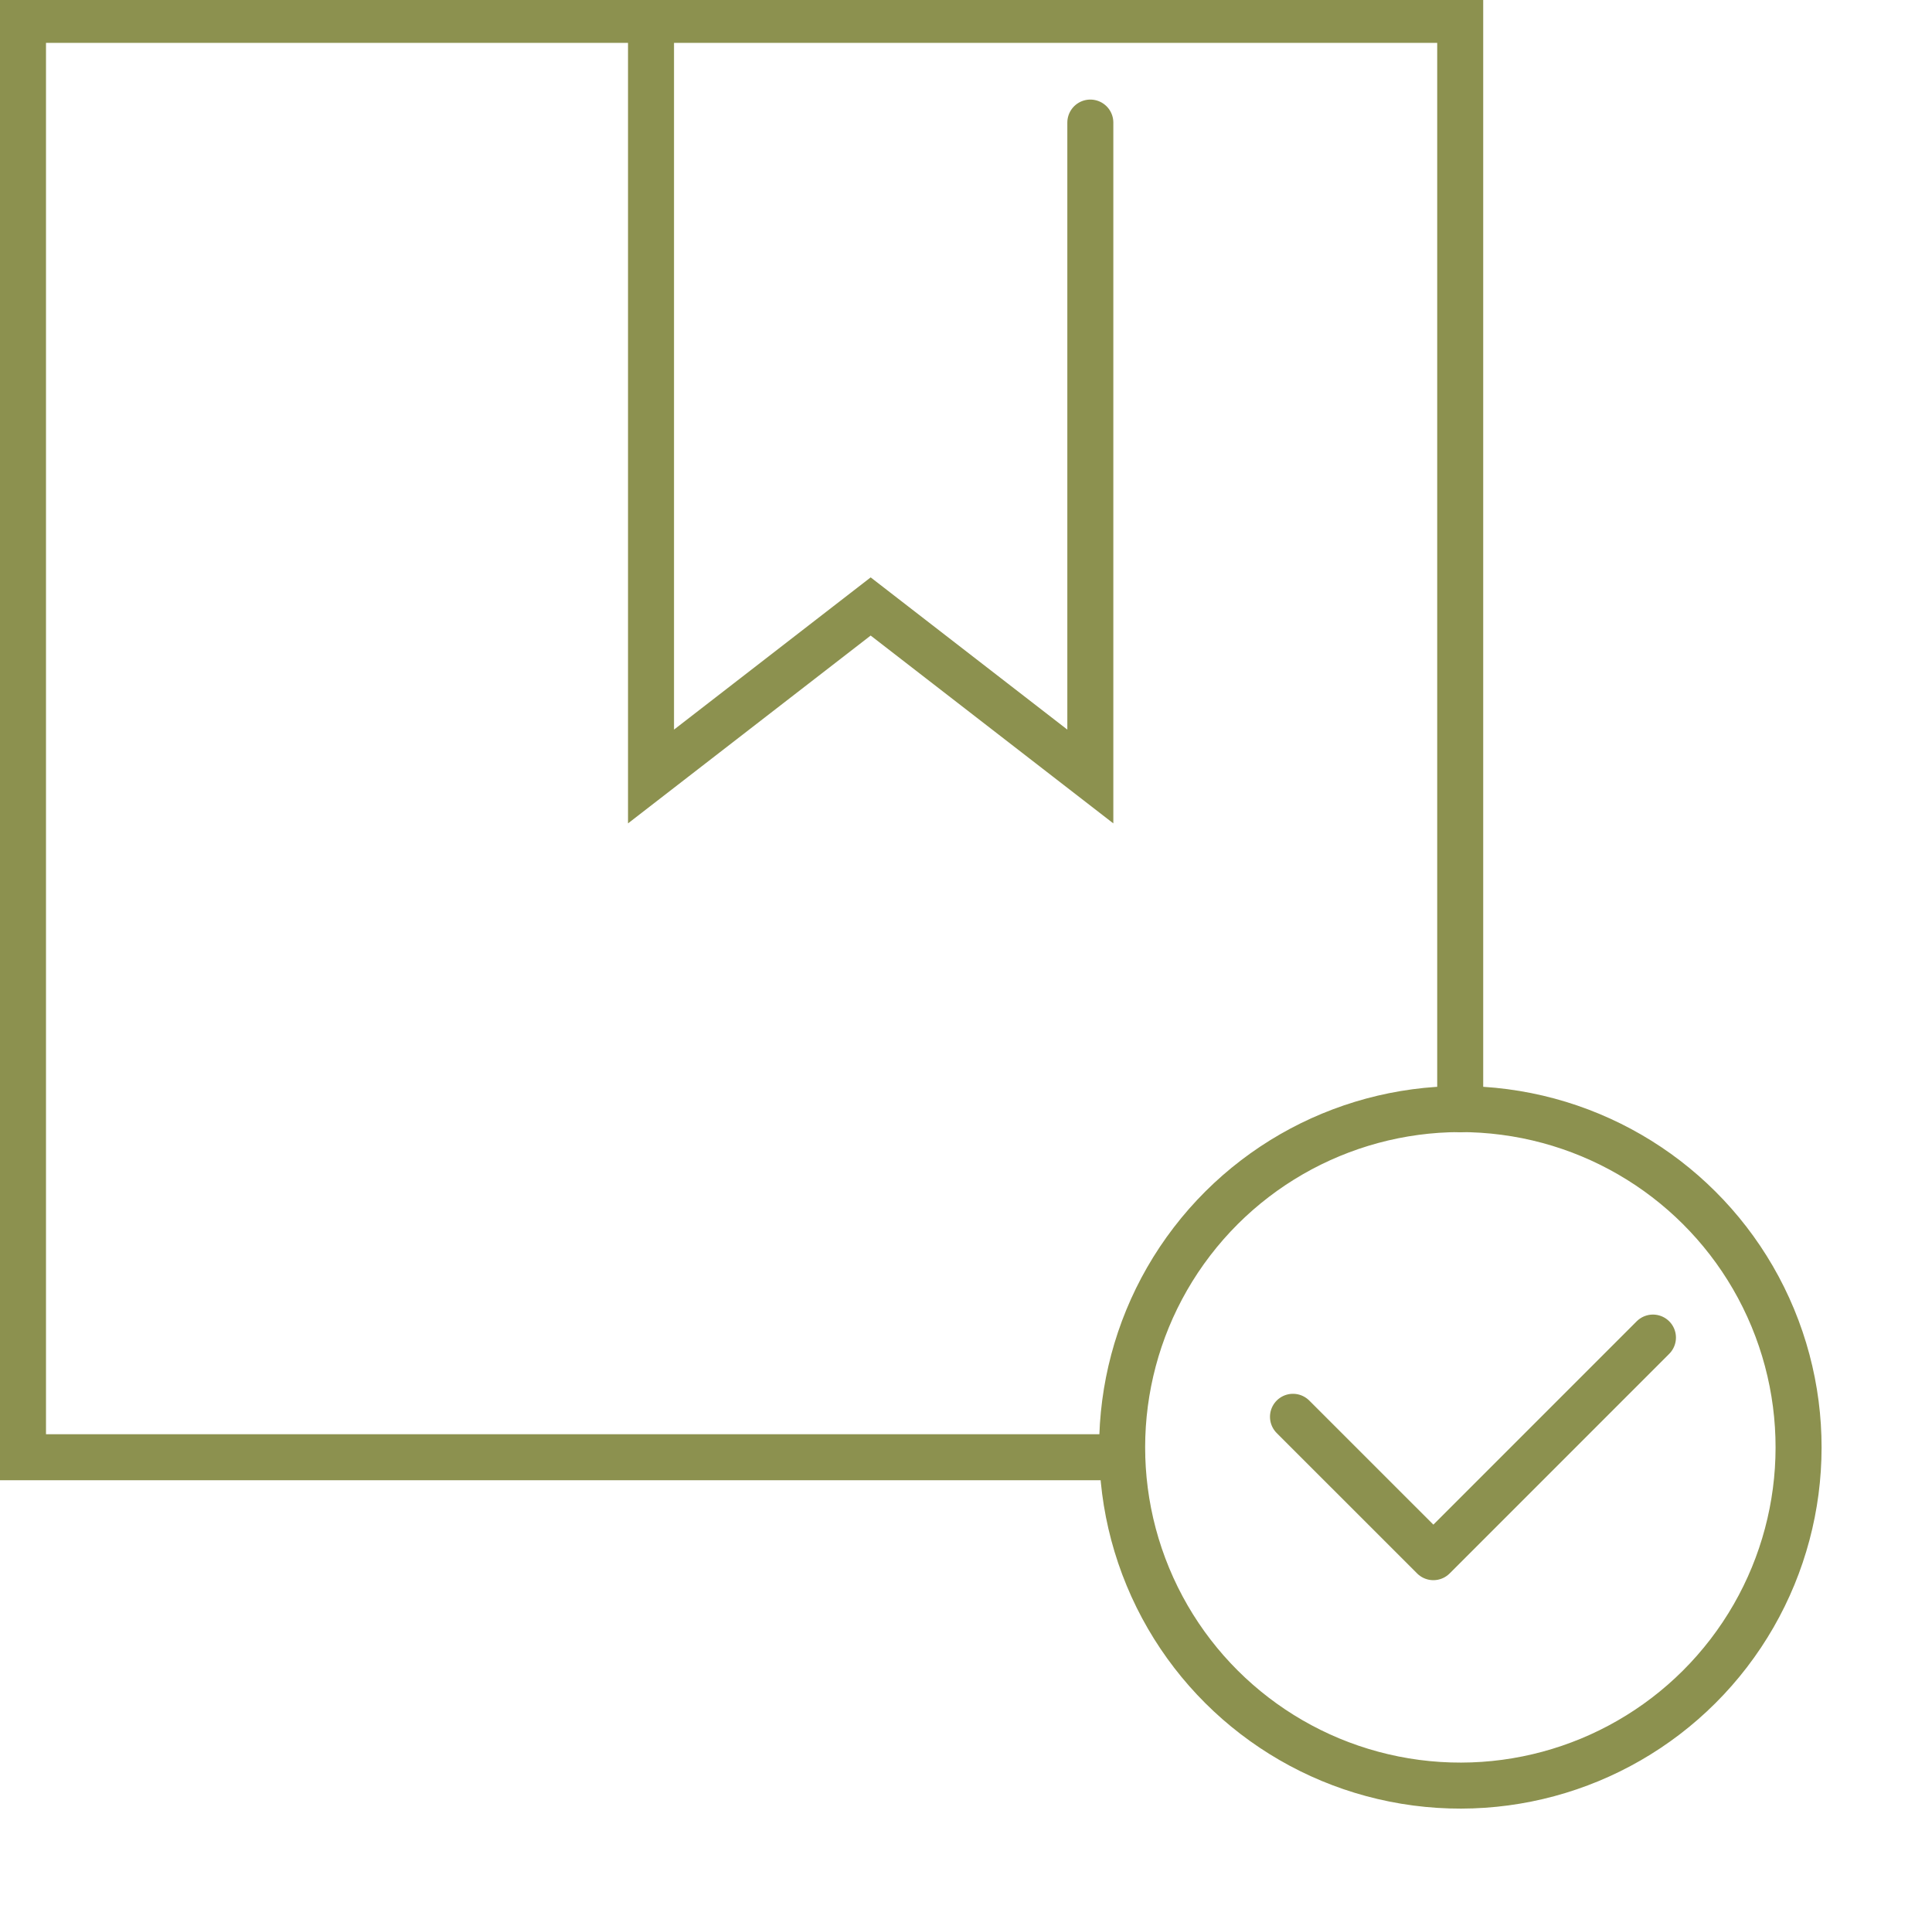
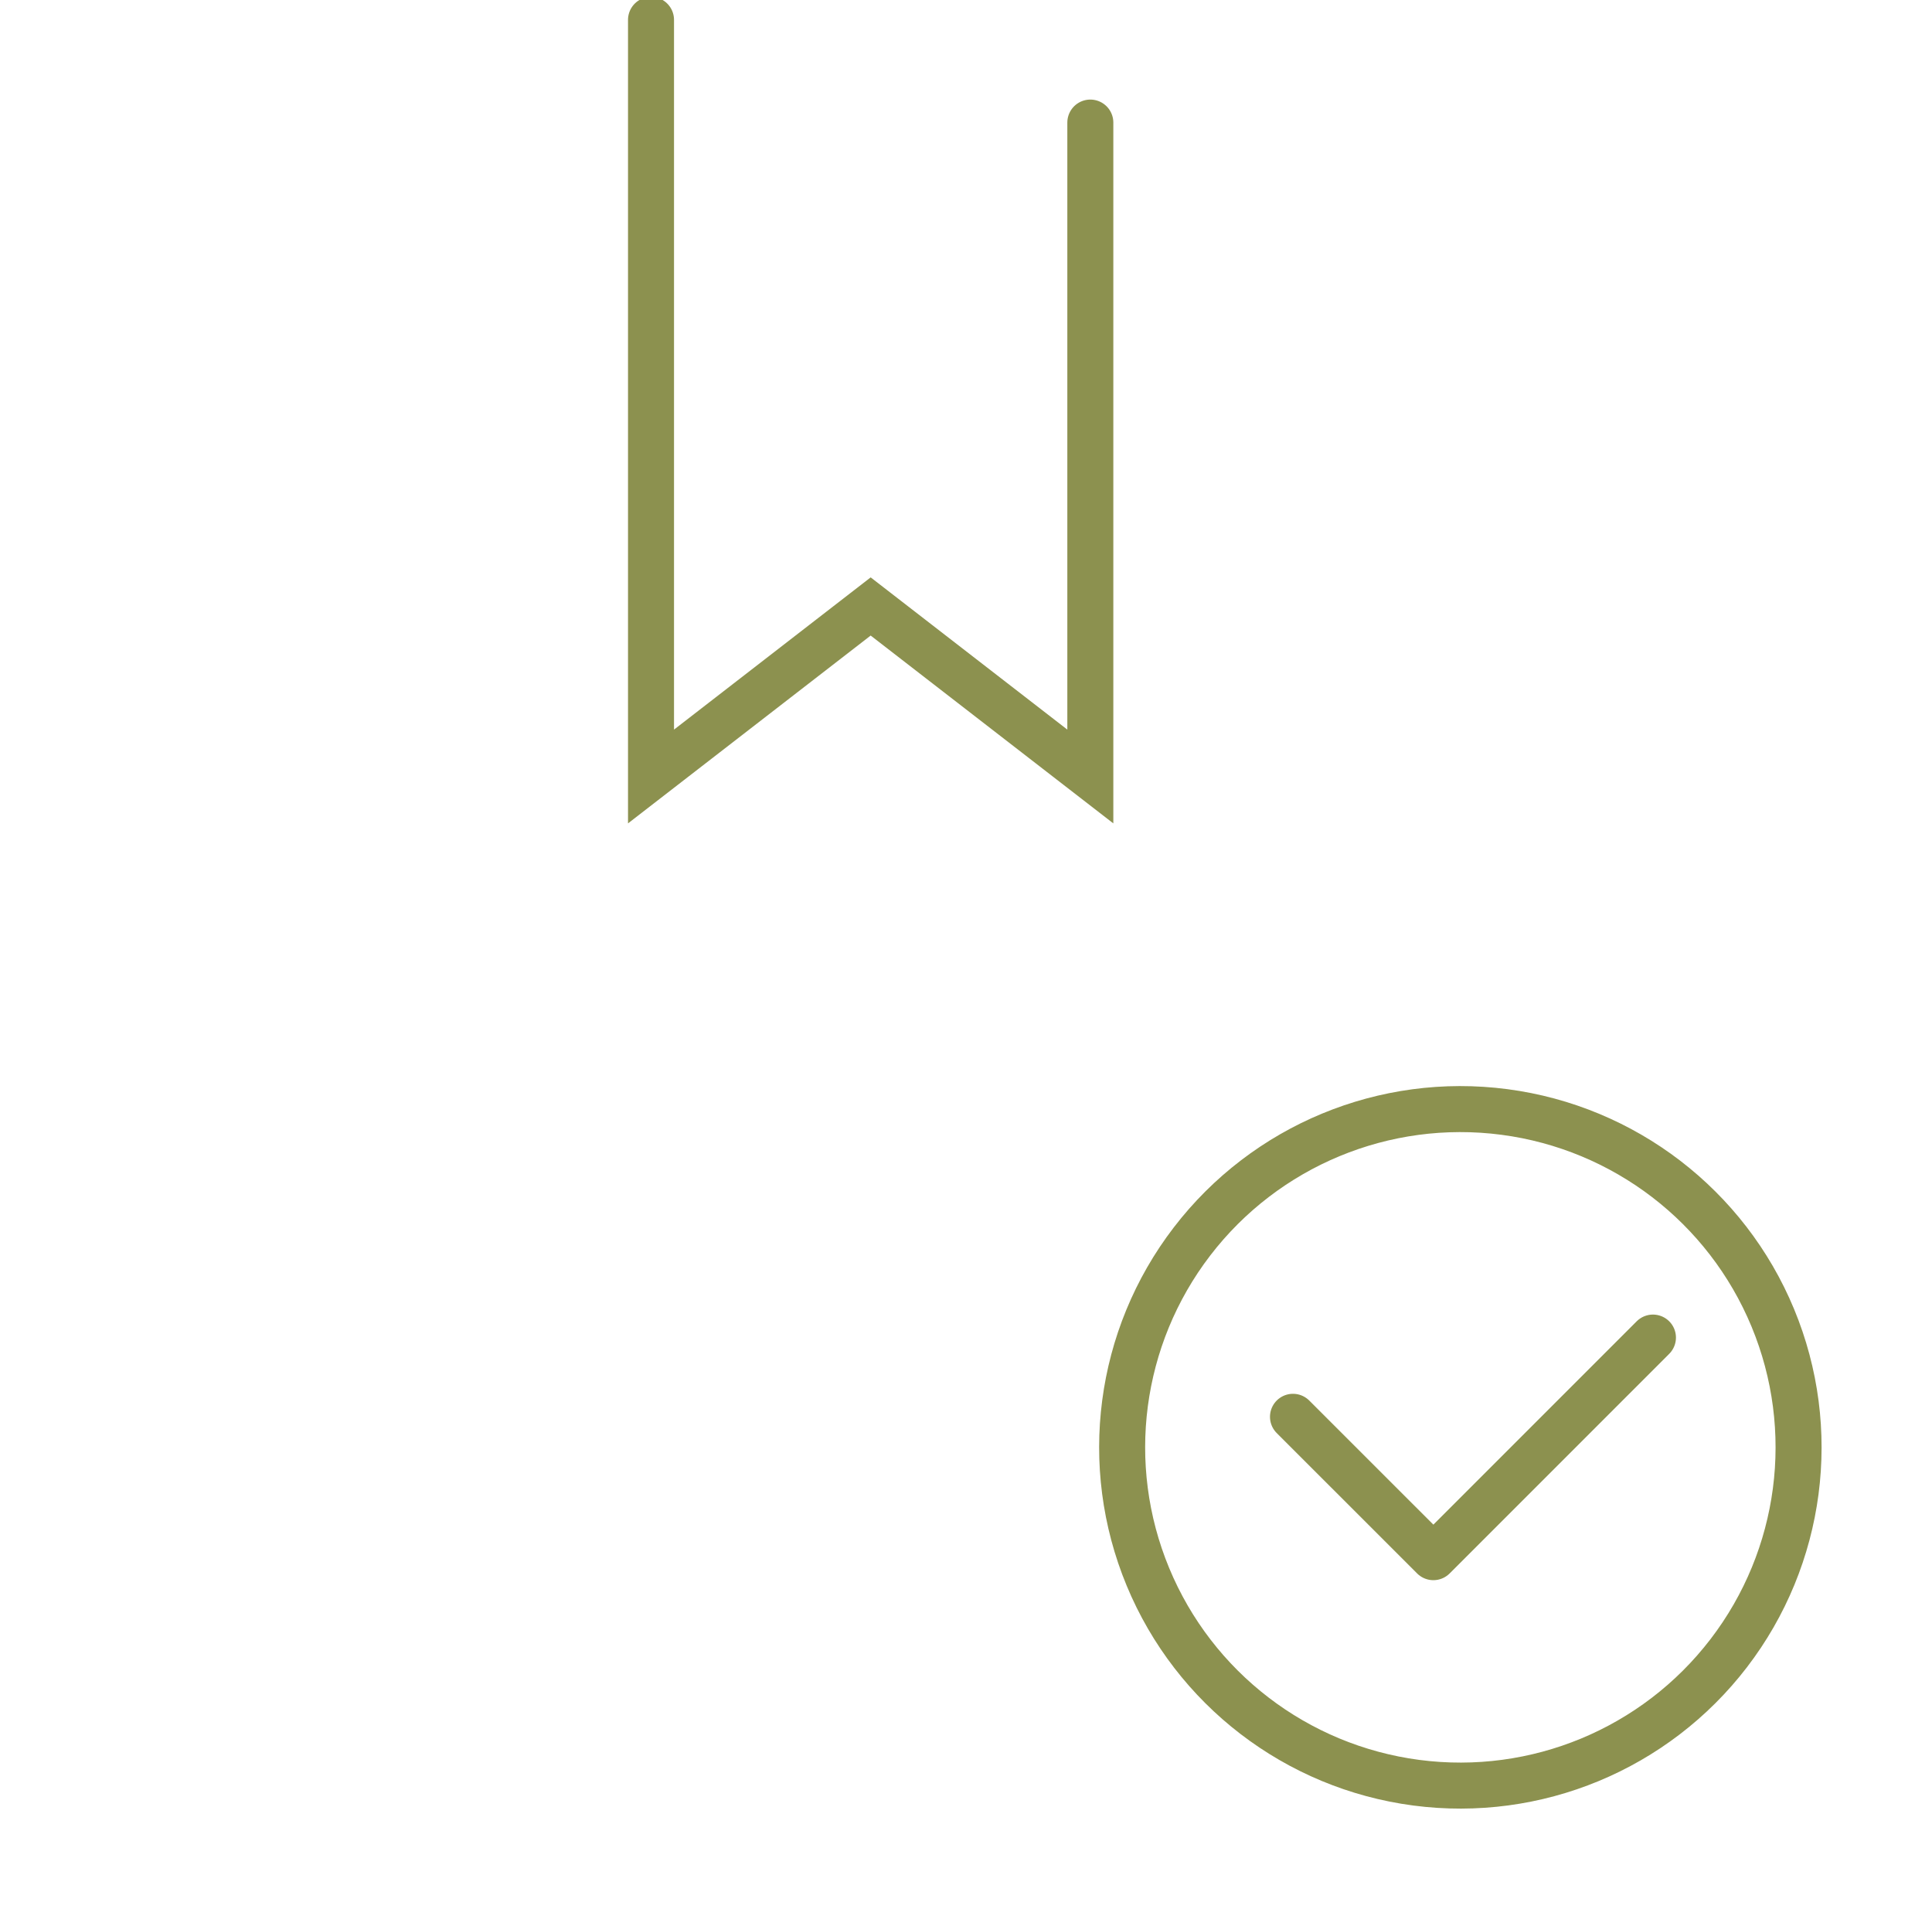
<svg xmlns="http://www.w3.org/2000/svg" preserveAspectRatio="xMidYMid slice" width="120px" height="119px" viewBox="0 0 44.435 44.209">
  <g id="Gruppe_9068" data-name="Gruppe 9068" transform="translate(-1140.606 -898.057)">
    <g id="Gruppe_9065" data-name="Gruppe 9065">
      <g id="Gruppe_9064" data-name="Gruppe 9064">
-         <path id="Pfad_7780" data-name="Pfad 7780" d="M1174.19,923.638V898.586h-33.055v33.055h25.278" fill="none" stroke="#8c914f" stroke-linecap="round" stroke-miterlimit="10" stroke-width="1.058" />
        <path id="Pfad_7781" data-name="Pfad 7781" d="M1155.579,898.586v17.4l5.052-3.91,5.052,3.91V900.948" fill="none" stroke="#8c914f" stroke-linecap="round" stroke-miterlimit="10" stroke-width="1.058" />
      </g>
    </g>
    <g id="Gruppe_9067" data-name="Gruppe 9067">
      <g id="Gruppe_9066" data-name="Gruppe 9066">
        <circle id="Ellipse_512" data-name="Ellipse 512" cx="7.777" cy="7.777" r="7.777" transform="matrix(0.924, -0.383, 0.383, 0.924, 1164.029, 927.206)" fill="none" stroke="#8c914f" stroke-linecap="round" stroke-miterlimit="10" stroke-width="1.058" />
        <path id="Pfad_7782" data-name="Pfad 7782" d="M1170.344,930.711l3.229,3.228,5.05-5.05" fill="none" stroke="#8c914f" stroke-linecap="round" stroke-linejoin="round" stroke-width="1.058" />
      </g>
    </g>
  </g>
</svg>